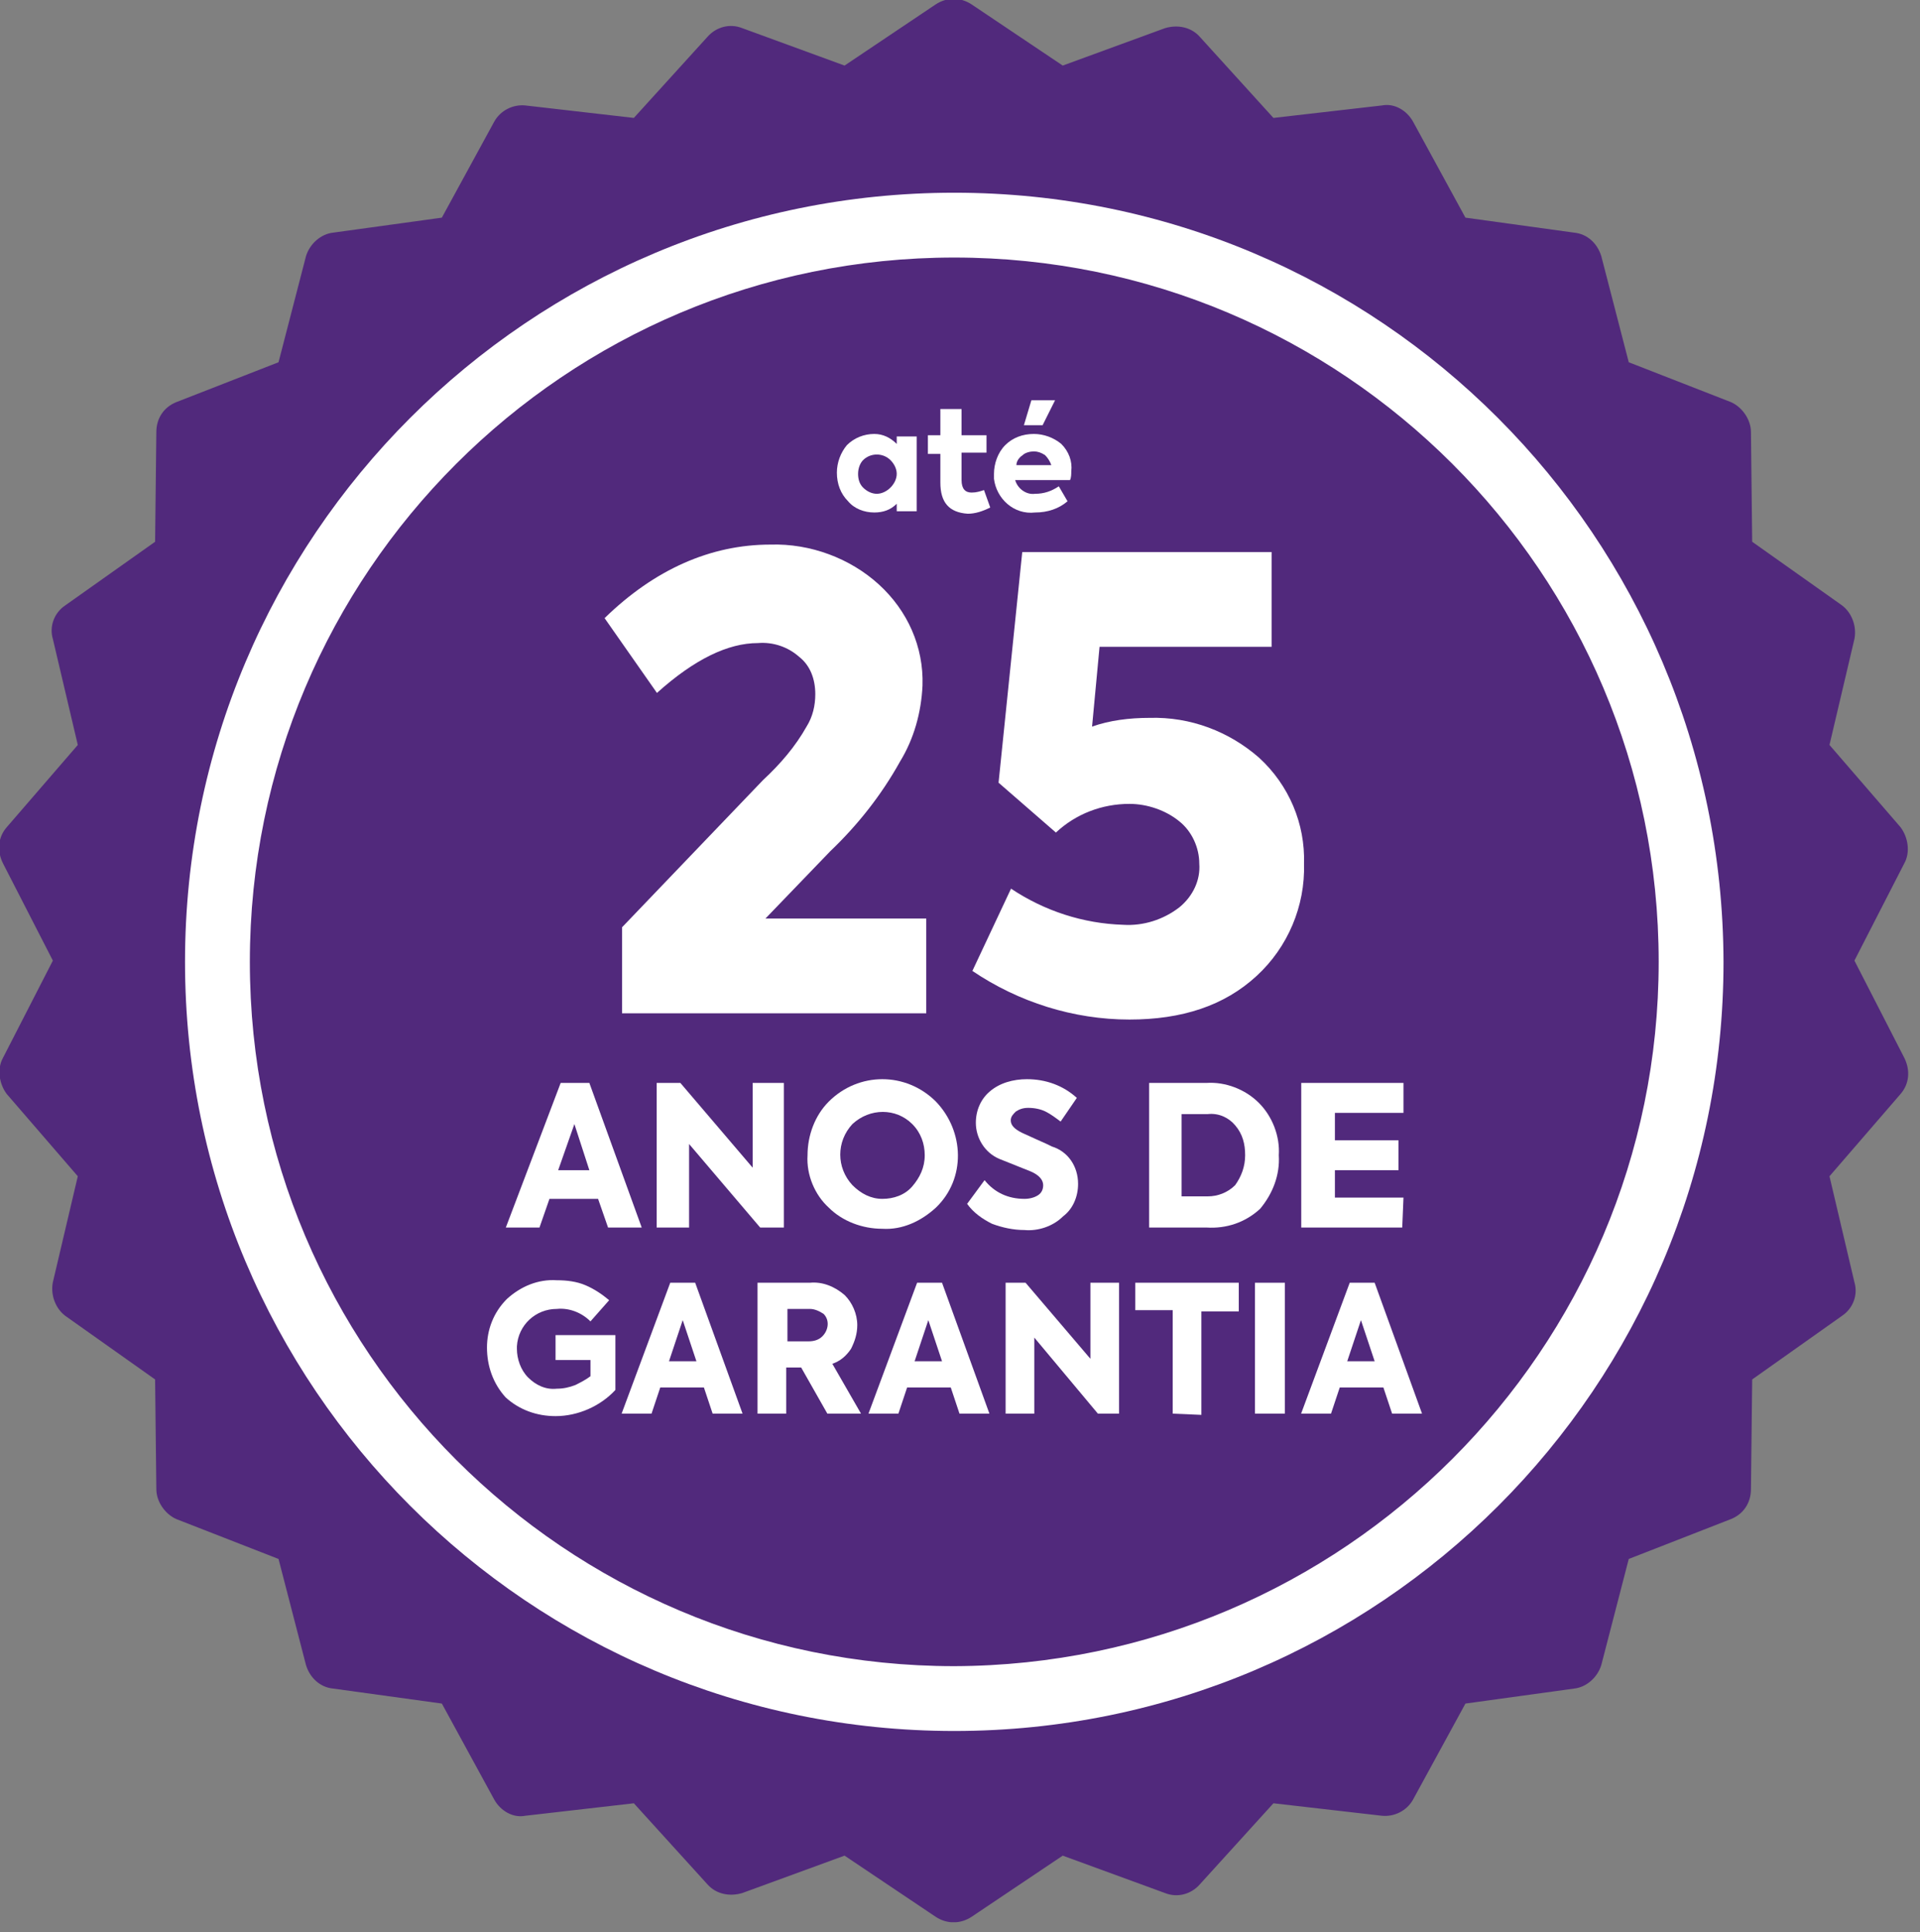
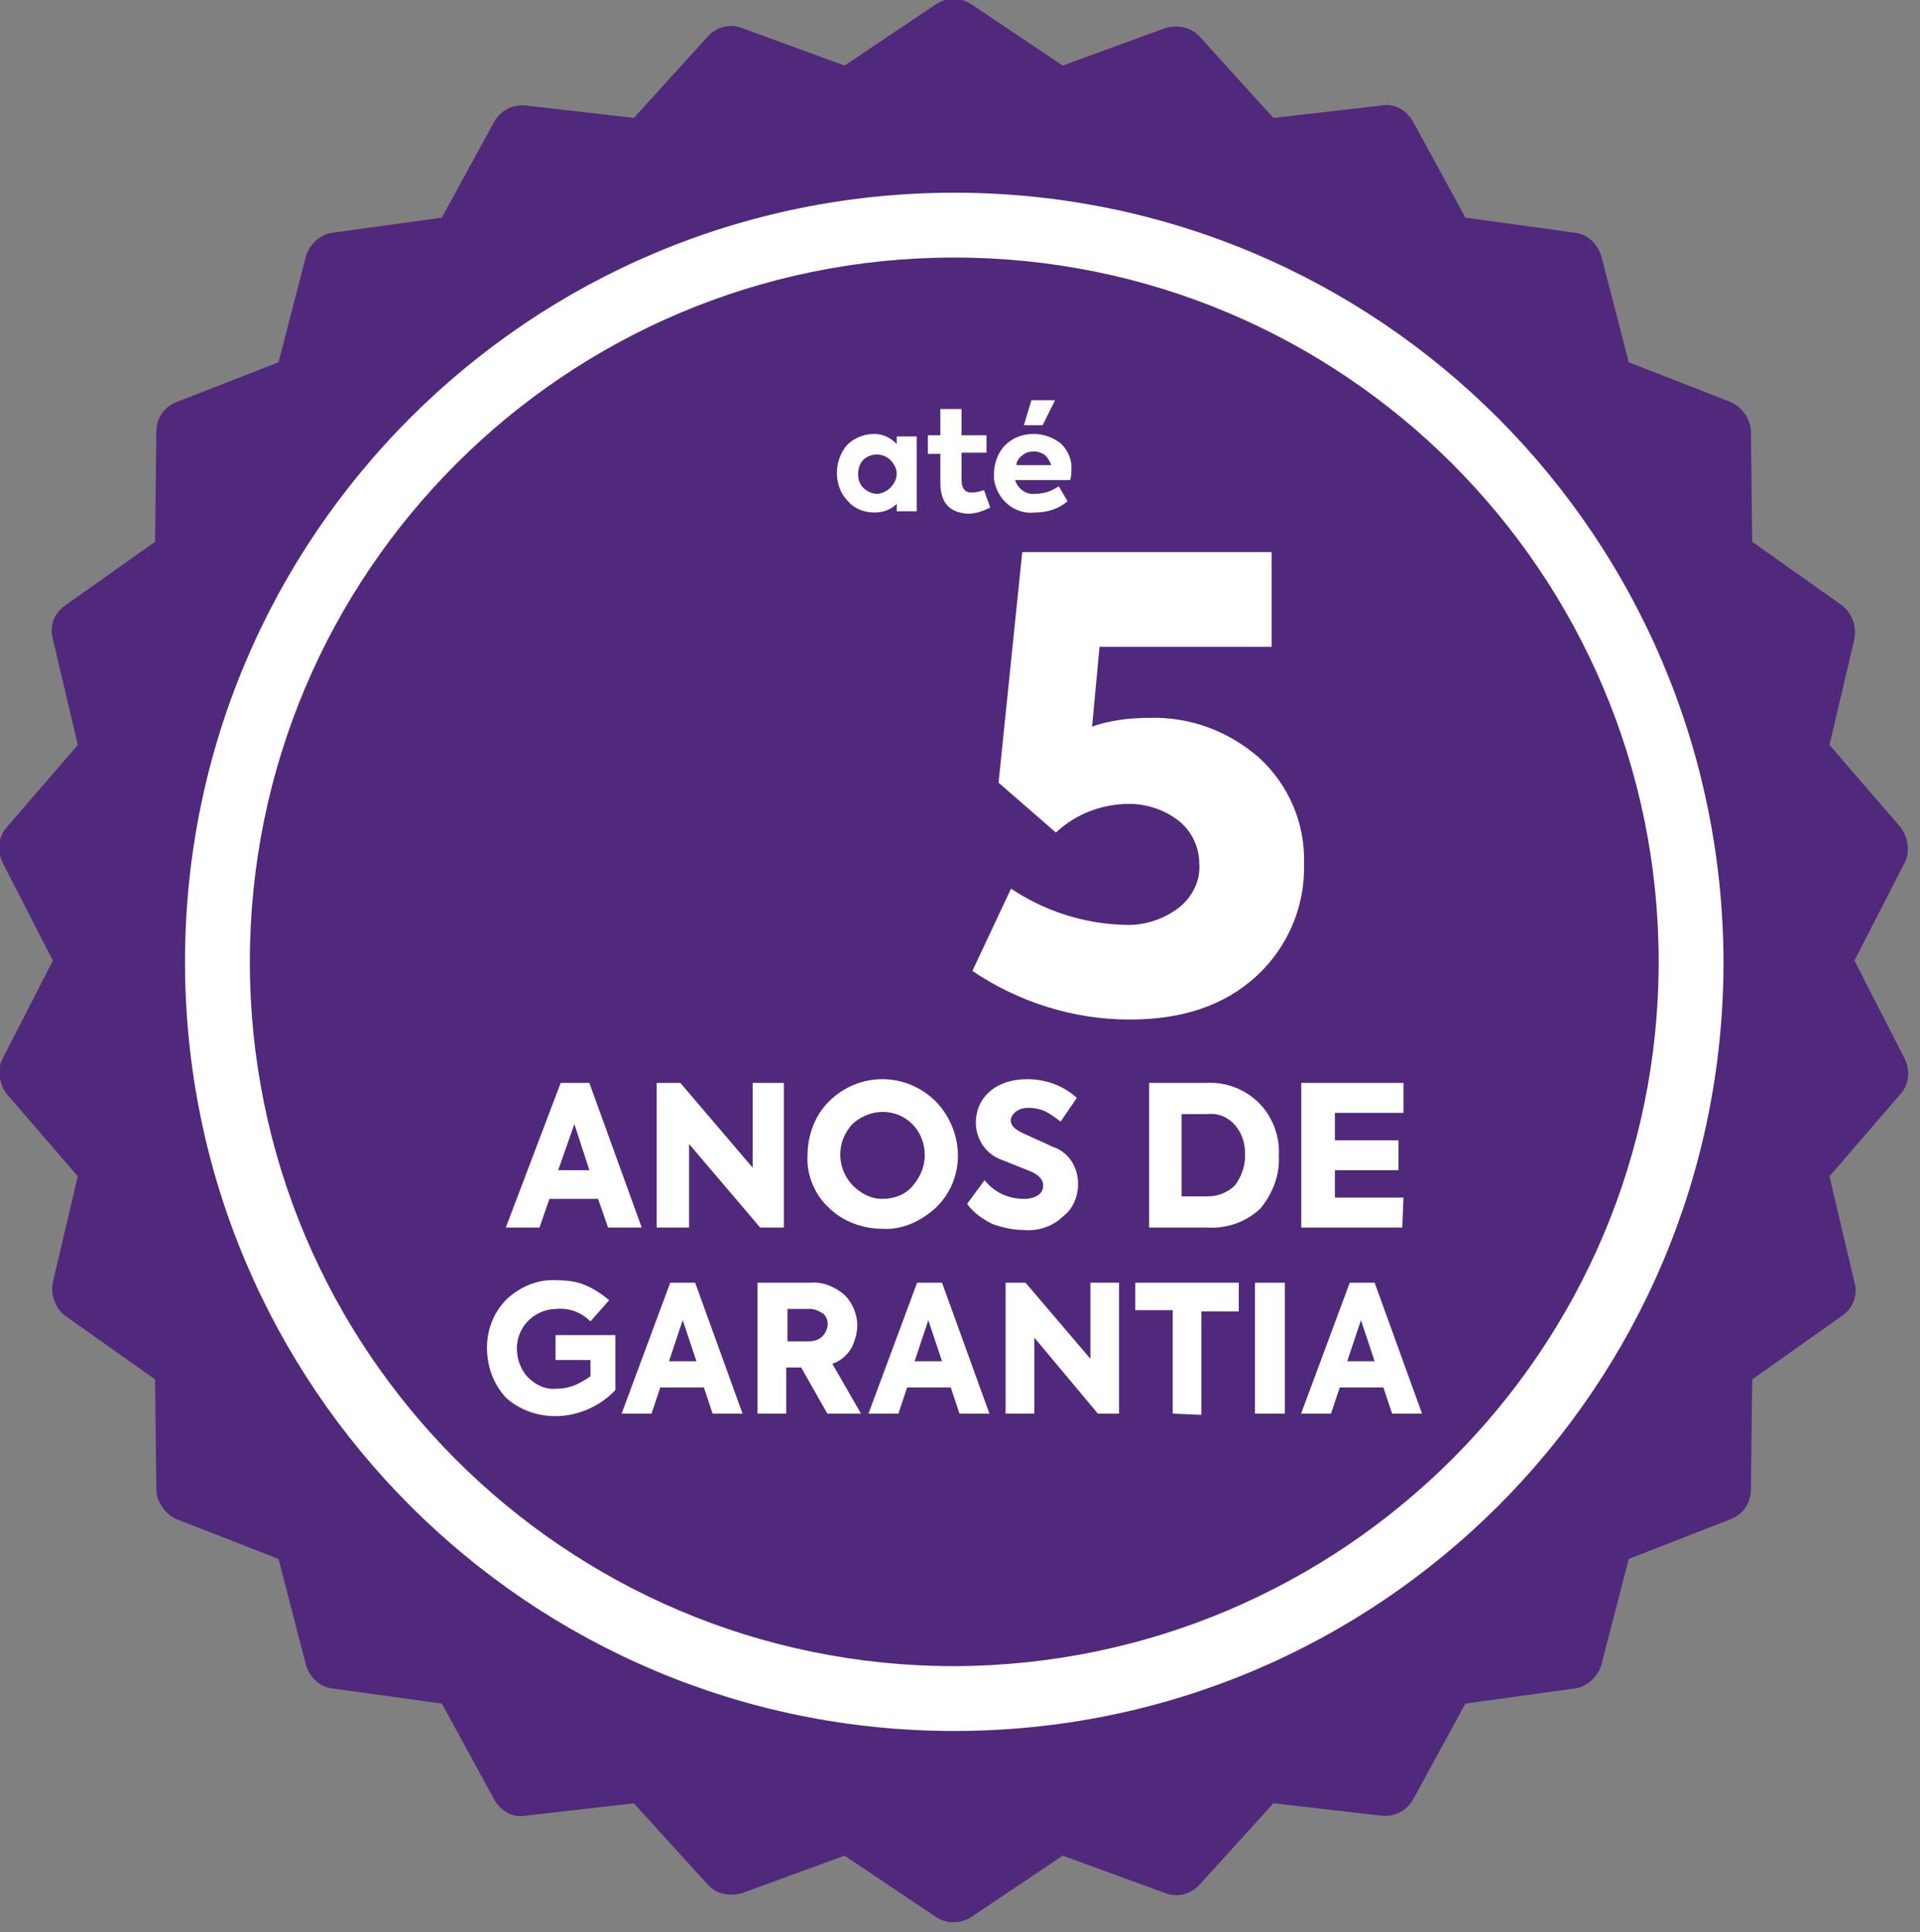
<svg xmlns="http://www.w3.org/2000/svg" width="154" height="155" viewBox="0 0 154 155" fill="none">
  <rect x="0" y="0" width="154" height="155" fill="#808080" stroke="none" />
  <g clip-path="url(#clip0_1015_436)">
    <path d="M147.74 48.56L140.54 43.46L140.44 34.66C140.44 33.66 139.74 32.66 138.84 32.26L130.64 29.06L128.44 20.56C128.14 19.56 127.34 18.76 126.24 18.66L117.54 17.46L113.34 9.76C112.84 8.86 111.84 8.26 110.84 8.46L102.14 9.46L96.24 2.96C95.54 2.16 94.44 1.96 93.44 2.26L85.24 5.26L77.94 0.36C77.04 -0.24 75.94 -0.24 75.04 0.36L67.74 5.26L59.54 2.26C58.54 1.86 57.44 2.16 56.74 2.96L50.84 9.46L42.14 8.46C41.14 8.36 40.14 8.86 39.64 9.76L35.44 17.46L26.74 18.66C25.74 18.76 24.84 19.56 24.54 20.56L22.34 29.06L14.14 32.26C13.14 32.66 12.54 33.56 12.54 34.66L12.44 43.46L5.24 48.56C4.34 49.16 3.94 50.26 4.24 51.26L6.24 59.76L0.54 66.36C-0.16 67.16 -0.26 68.26 0.24 69.26L4.24 77.06L0.24 84.86C-0.26 85.76 -0.06 86.96 0.54 87.76L6.24 94.36L4.24 102.86C4.04 103.86 4.44 104.96 5.24 105.56L12.44 110.66L12.54 119.46C12.54 120.46 13.24 121.46 14.14 121.86L22.34 125.06L24.54 133.56C24.84 134.56 25.64 135.36 26.74 135.46L35.44 136.66L39.64 144.36C40.14 145.26 41.14 145.86 42.14 145.66L50.84 144.66L56.74 151.16C57.44 151.96 58.54 152.16 59.54 151.86L67.74 148.86L75.04 153.76C75.94 154.36 77.04 154.36 77.94 153.76L85.24 148.86L93.44 151.86C94.44 152.26 95.54 151.96 96.24 151.16L102.14 144.66L110.84 145.66C111.84 145.76 112.84 145.26 113.34 144.36L117.54 136.66L126.24 135.46C127.24 135.36 128.14 134.56 128.44 133.56L130.64 125.06L138.84 121.86C139.84 121.46 140.44 120.56 140.44 119.46L140.54 110.66L147.74 105.56C148.64 104.96 149.04 103.86 148.74 102.86L146.74 94.36L152.44 87.76C153.14 86.96 153.24 85.86 152.74 84.86L148.74 77.06L152.74 69.26C153.24 68.36 153.04 67.16 152.44 66.36L146.74 59.76L148.74 51.26C148.94 50.26 148.54 49.16 147.74 48.56Z" fill="#51297C" />
    <path d="M76.54 15.46C42.44 15.46 14.84 43.06 14.84 77.16C14.84 111.26 42.44 138.86 76.54 138.86C110.64 138.86 138.24 111.26 138.24 77.16C138.14 43.06 110.64 15.46 76.54 15.46ZM76.54 133.66C45.34 133.66 20.04 108.36 20.04 77.16C20.04 45.96 45.34 20.66 76.54 20.66C107.74 20.66 133.04 45.96 133.04 77.16C133.04 108.26 107.74 133.56 76.54 133.66Z" fill="white" />
-     <path d="M66.593 68.287L61.393 73.687H74.293V81.287H49.893V74.387L61.193 62.587C62.593 61.287 63.793 59.887 64.693 58.287C65.193 57.487 65.393 56.587 65.393 55.687C65.393 54.487 64.993 53.387 64.093 52.687C63.193 51.887 61.993 51.487 60.793 51.587C58.393 51.587 55.693 52.887 52.693 55.587L48.493 49.587C52.493 45.687 56.993 43.687 61.793 43.687C64.993 43.587 68.193 44.787 70.493 46.887C72.793 48.987 74.093 51.887 73.993 54.987C73.893 57.187 73.293 59.287 72.193 61.087C70.693 63.787 68.793 66.187 66.593 68.287Z" fill="white" />
    <path d="M92.193 57.588C95.493 57.488 98.593 58.688 100.993 60.788C103.393 62.988 104.693 66.088 104.593 69.288C104.693 72.688 103.293 75.988 100.793 78.288C98.193 80.688 94.793 81.788 90.593 81.788C86.093 81.788 81.693 80.388 77.993 77.888L81.093 71.288C83.793 73.088 86.893 74.088 90.093 74.188C91.693 74.288 93.293 73.788 94.593 72.788C95.693 71.888 96.293 70.588 96.193 69.288C96.193 67.988 95.593 66.688 94.593 65.888C93.493 64.988 91.993 64.488 90.593 64.488C88.393 64.488 86.293 65.288 84.693 66.788L80.093 62.788L81.993 44.288H101.993V51.888H88.193L87.593 58.288C88.993 57.788 90.593 57.588 92.193 57.588Z" fill="white" />
    <path d="M71.925 35.612V35.013H73.525V41.013H71.925V40.413C71.425 40.913 70.825 41.112 70.125 41.112C69.325 41.112 68.525 40.812 68.025 40.212C67.425 39.612 67.125 38.812 67.125 37.913C67.125 37.112 67.425 36.312 67.925 35.712C68.525 35.112 69.325 34.812 70.125 34.812C70.825 34.812 71.425 35.112 71.925 35.612ZM68.825 38.013C68.825 38.413 68.925 38.812 69.225 39.112C69.525 39.413 69.925 39.612 70.325 39.612C70.725 39.612 71.125 39.413 71.425 39.112C71.725 38.812 71.925 38.413 71.925 38.013C71.925 37.612 71.725 37.212 71.425 36.913C70.825 36.312 69.825 36.312 69.225 36.913C69.025 37.112 68.825 37.513 68.825 38.013Z" fill="white" />
    <path d="M78.925 39.312L79.425 40.712C78.825 41.013 78.225 41.212 77.625 41.212C76.125 41.112 75.425 40.312 75.425 38.712V36.413H74.425V34.913H75.425V32.812H77.125V34.913H79.125V36.312H77.125V38.513C77.125 39.212 77.425 39.513 77.925 39.513C78.325 39.513 78.625 39.413 78.925 39.312Z" fill="white" />
    <path d="M85.925 37.812C85.925 38.012 85.925 38.312 85.825 38.512H81.425C81.625 39.212 82.325 39.712 83.025 39.612C83.725 39.612 84.325 39.412 84.925 39.012L85.625 40.212C84.925 40.812 84.025 41.112 83.025 41.112C81.325 41.312 79.925 40.012 79.725 38.412C79.725 38.312 79.725 38.112 79.725 38.012C79.725 37.212 80.025 36.312 80.625 35.712C81.225 35.112 82.025 34.812 82.925 34.812C83.725 34.812 84.525 35.112 85.125 35.612C85.725 36.212 86.025 37.012 85.925 37.812ZM83.825 36.512C83.525 36.312 83.225 36.212 82.925 36.212C82.625 36.212 82.225 36.312 82.025 36.512C81.725 36.712 81.525 37.012 81.525 37.312H84.325C84.225 37.012 84.025 36.712 83.825 36.512ZM82.725 32.112H84.625L83.625 34.112H82.125L82.725 32.112Z" fill="white" />
    <path d="M51.471 98.473H48.771L47.971 96.173H44.071L43.271 98.473H40.571L44.971 86.873H47.271L51.471 98.473ZM47.271 93.873L46.071 90.173L44.771 93.873H47.271Z" fill="white" />
    <path d="M60.371 93.673V86.873H62.871V98.473H60.971L55.271 91.773V98.473H52.671V86.873H54.571L60.371 93.673Z" fill="white" />
    <path d="M64.771 92.673C64.771 91.073 65.371 89.473 66.471 88.373C68.871 85.973 72.671 85.973 75.071 88.373C77.371 90.773 77.471 94.573 75.071 96.873C73.871 97.973 72.371 98.673 70.771 98.573C69.171 98.573 67.571 97.973 66.471 96.873C65.371 95.873 64.671 94.273 64.771 92.673ZM70.771 96.173C71.671 96.173 72.571 95.873 73.171 95.173C73.771 94.473 74.171 93.673 74.171 92.673C74.171 91.773 73.871 90.873 73.171 90.173C71.871 88.873 69.771 88.873 68.371 90.173C67.071 91.573 67.071 93.673 68.371 95.073C69.071 95.773 69.871 96.173 70.771 96.173Z" fill="white" />
    <path d="M82.171 98.673C81.271 98.673 80.371 98.473 79.571 98.173C78.771 97.773 78.071 97.273 77.571 96.573L78.971 94.673C79.771 95.673 80.871 96.173 82.171 96.173C82.571 96.173 82.971 96.073 83.271 95.873C83.571 95.673 83.671 95.373 83.671 95.073C83.671 94.673 83.371 94.273 82.671 93.973L81.671 93.573C81.171 93.373 80.671 93.173 80.171 92.973C78.971 92.473 78.271 91.273 78.271 90.073C78.271 89.073 78.671 88.173 79.371 87.573C80.171 86.873 81.271 86.573 82.371 86.573C83.871 86.573 85.271 87.073 86.371 88.073L85.071 89.973C84.671 89.673 84.271 89.373 83.871 89.173C83.471 88.973 82.971 88.873 82.471 88.873C82.071 88.873 81.771 88.973 81.471 89.173C81.271 89.373 81.071 89.573 81.071 89.873C81.071 90.273 81.371 90.573 81.971 90.873L83.071 91.373C83.771 91.673 84.171 91.873 84.371 91.973C85.671 92.373 86.471 93.573 86.471 94.973C86.471 95.973 86.071 96.973 85.271 97.573C84.471 98.373 83.271 98.773 82.171 98.673Z" fill="white" />
    <path d="M96.771 98.473H92.171V86.873H96.771C98.271 86.773 99.871 87.373 100.971 88.473C102.071 89.573 102.671 91.173 102.571 92.673C102.671 94.273 102.071 95.773 101.071 96.973C99.871 98.073 98.371 98.573 96.771 98.473ZM94.771 89.373V95.973H96.871C97.671 95.973 98.471 95.673 99.071 95.073C99.571 94.373 99.871 93.573 99.871 92.673C99.871 91.773 99.671 90.973 99.071 90.273C98.571 89.673 97.771 89.273 96.871 89.373H94.771Z" fill="white" />
    <path d="M112.471 98.473H104.371V86.873H112.571V89.273H107.071V91.473H112.171V93.873H107.071V96.073H112.571L112.471 98.473Z" fill="white" />
    <path d="M44.56 113.602C43.06 113.602 41.66 113.102 40.56 112.102C39.56 111.002 39.06 109.602 39.06 108.102C39.06 106.702 39.56 105.302 40.66 104.202C41.76 103.202 43.16 102.602 44.66 102.702C45.46 102.702 46.26 102.802 46.96 103.102C47.66 103.402 48.26 103.802 48.86 104.302L47.36 106.002C46.66 105.302 45.66 104.902 44.66 105.002C42.96 105.002 41.56 106.302 41.46 108.002C41.46 108.102 41.46 108.102 41.46 108.202C41.46 109.002 41.76 109.902 42.36 110.502C42.96 111.102 43.76 111.502 44.66 111.402C45.16 111.402 45.66 111.302 46.16 111.102C46.56 110.902 46.96 110.702 47.36 110.402V109.102H44.56V107.102H49.36V111.502C48.16 112.802 46.36 113.602 44.56 113.602Z" fill="white" />
    <path d="M59.559 113.402H57.159L56.459 111.302H52.959L52.259 113.402H49.859L53.759 102.902H55.759L59.559 113.402ZM55.859 109.202L54.759 105.902L53.659 109.202H55.859Z" fill="white" />
    <path d="M69.06 113.402H66.36L64.26 109.702H63.06V113.402H60.76V102.902H64.96C65.96 102.802 66.96 103.202 67.76 103.902C68.36 104.502 68.76 105.402 68.76 106.302C68.76 107.002 68.56 107.602 68.26 108.202C67.86 108.802 67.36 109.202 66.76 109.402L69.06 113.402ZM64.96 105.002H63.16V107.602H64.86C65.26 107.602 65.66 107.502 65.96 107.202C66.46 106.702 66.56 105.902 66.06 105.402C65.76 105.202 65.36 105.002 64.96 105.002Z" fill="white" />
    <path d="M79.359 113.402H76.959L76.259 111.302H72.759L72.059 113.402H69.659L73.559 102.902H75.559L79.359 113.402ZM75.559 109.202L74.459 105.902L73.359 109.202H75.559Z" fill="white" />
    <path d="M87.459 109.002V102.902H89.759V113.402H88.059L82.959 107.302V113.402H80.659V102.902H82.259L87.459 109.002Z" fill="white" />
    <path d="M94.06 113.402V105.102H91.06V102.902H99.36V105.202H96.36V113.502L94.06 113.402Z" fill="white" />
    <path d="M100.659 113.402V102.902H103.059V113.402H100.659Z" fill="white" />
    <path d="M114.059 113.402H111.659L110.959 111.302H107.459L106.759 113.402H104.359L108.259 102.902H110.259L114.059 113.402ZM110.259 109.202L109.159 105.902L108.059 109.202H110.259Z" fill="white" />
  </g>
  <defs>
    <clipPath id="clip0_1015_436">
      <rect width="153.1" height="154.2" fill="white" />
    </clipPath>
  </defs>
</svg>